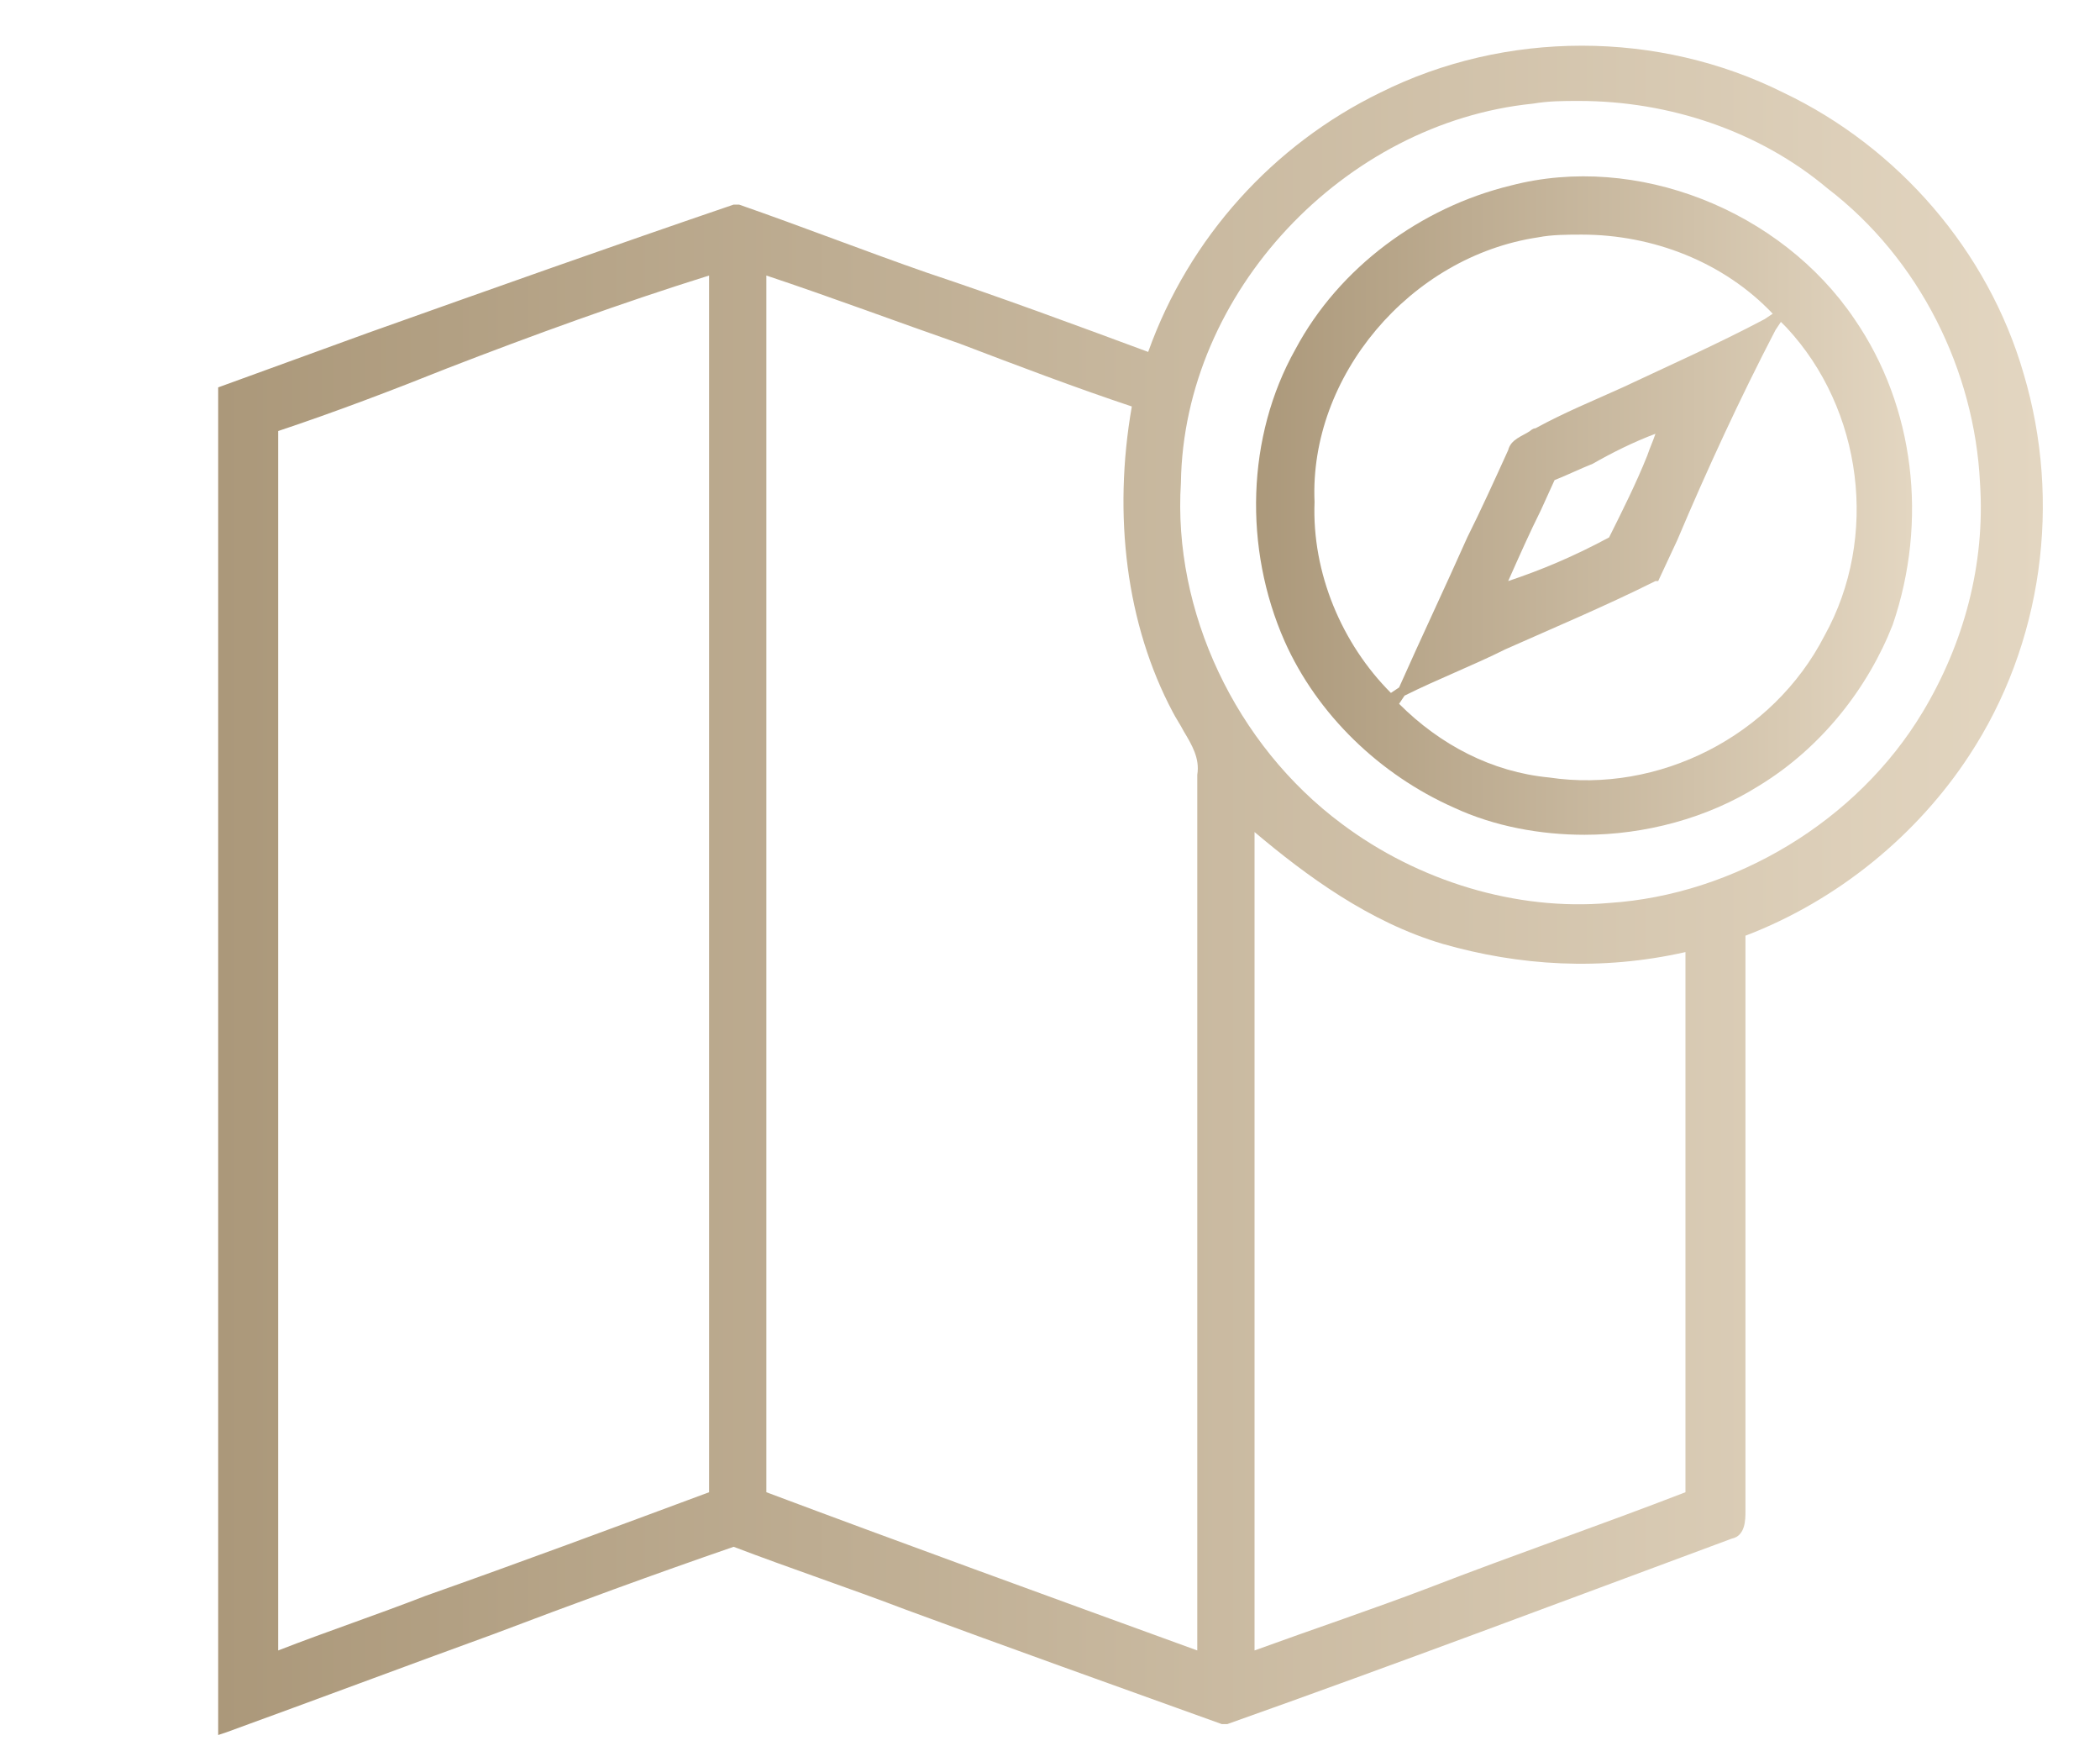
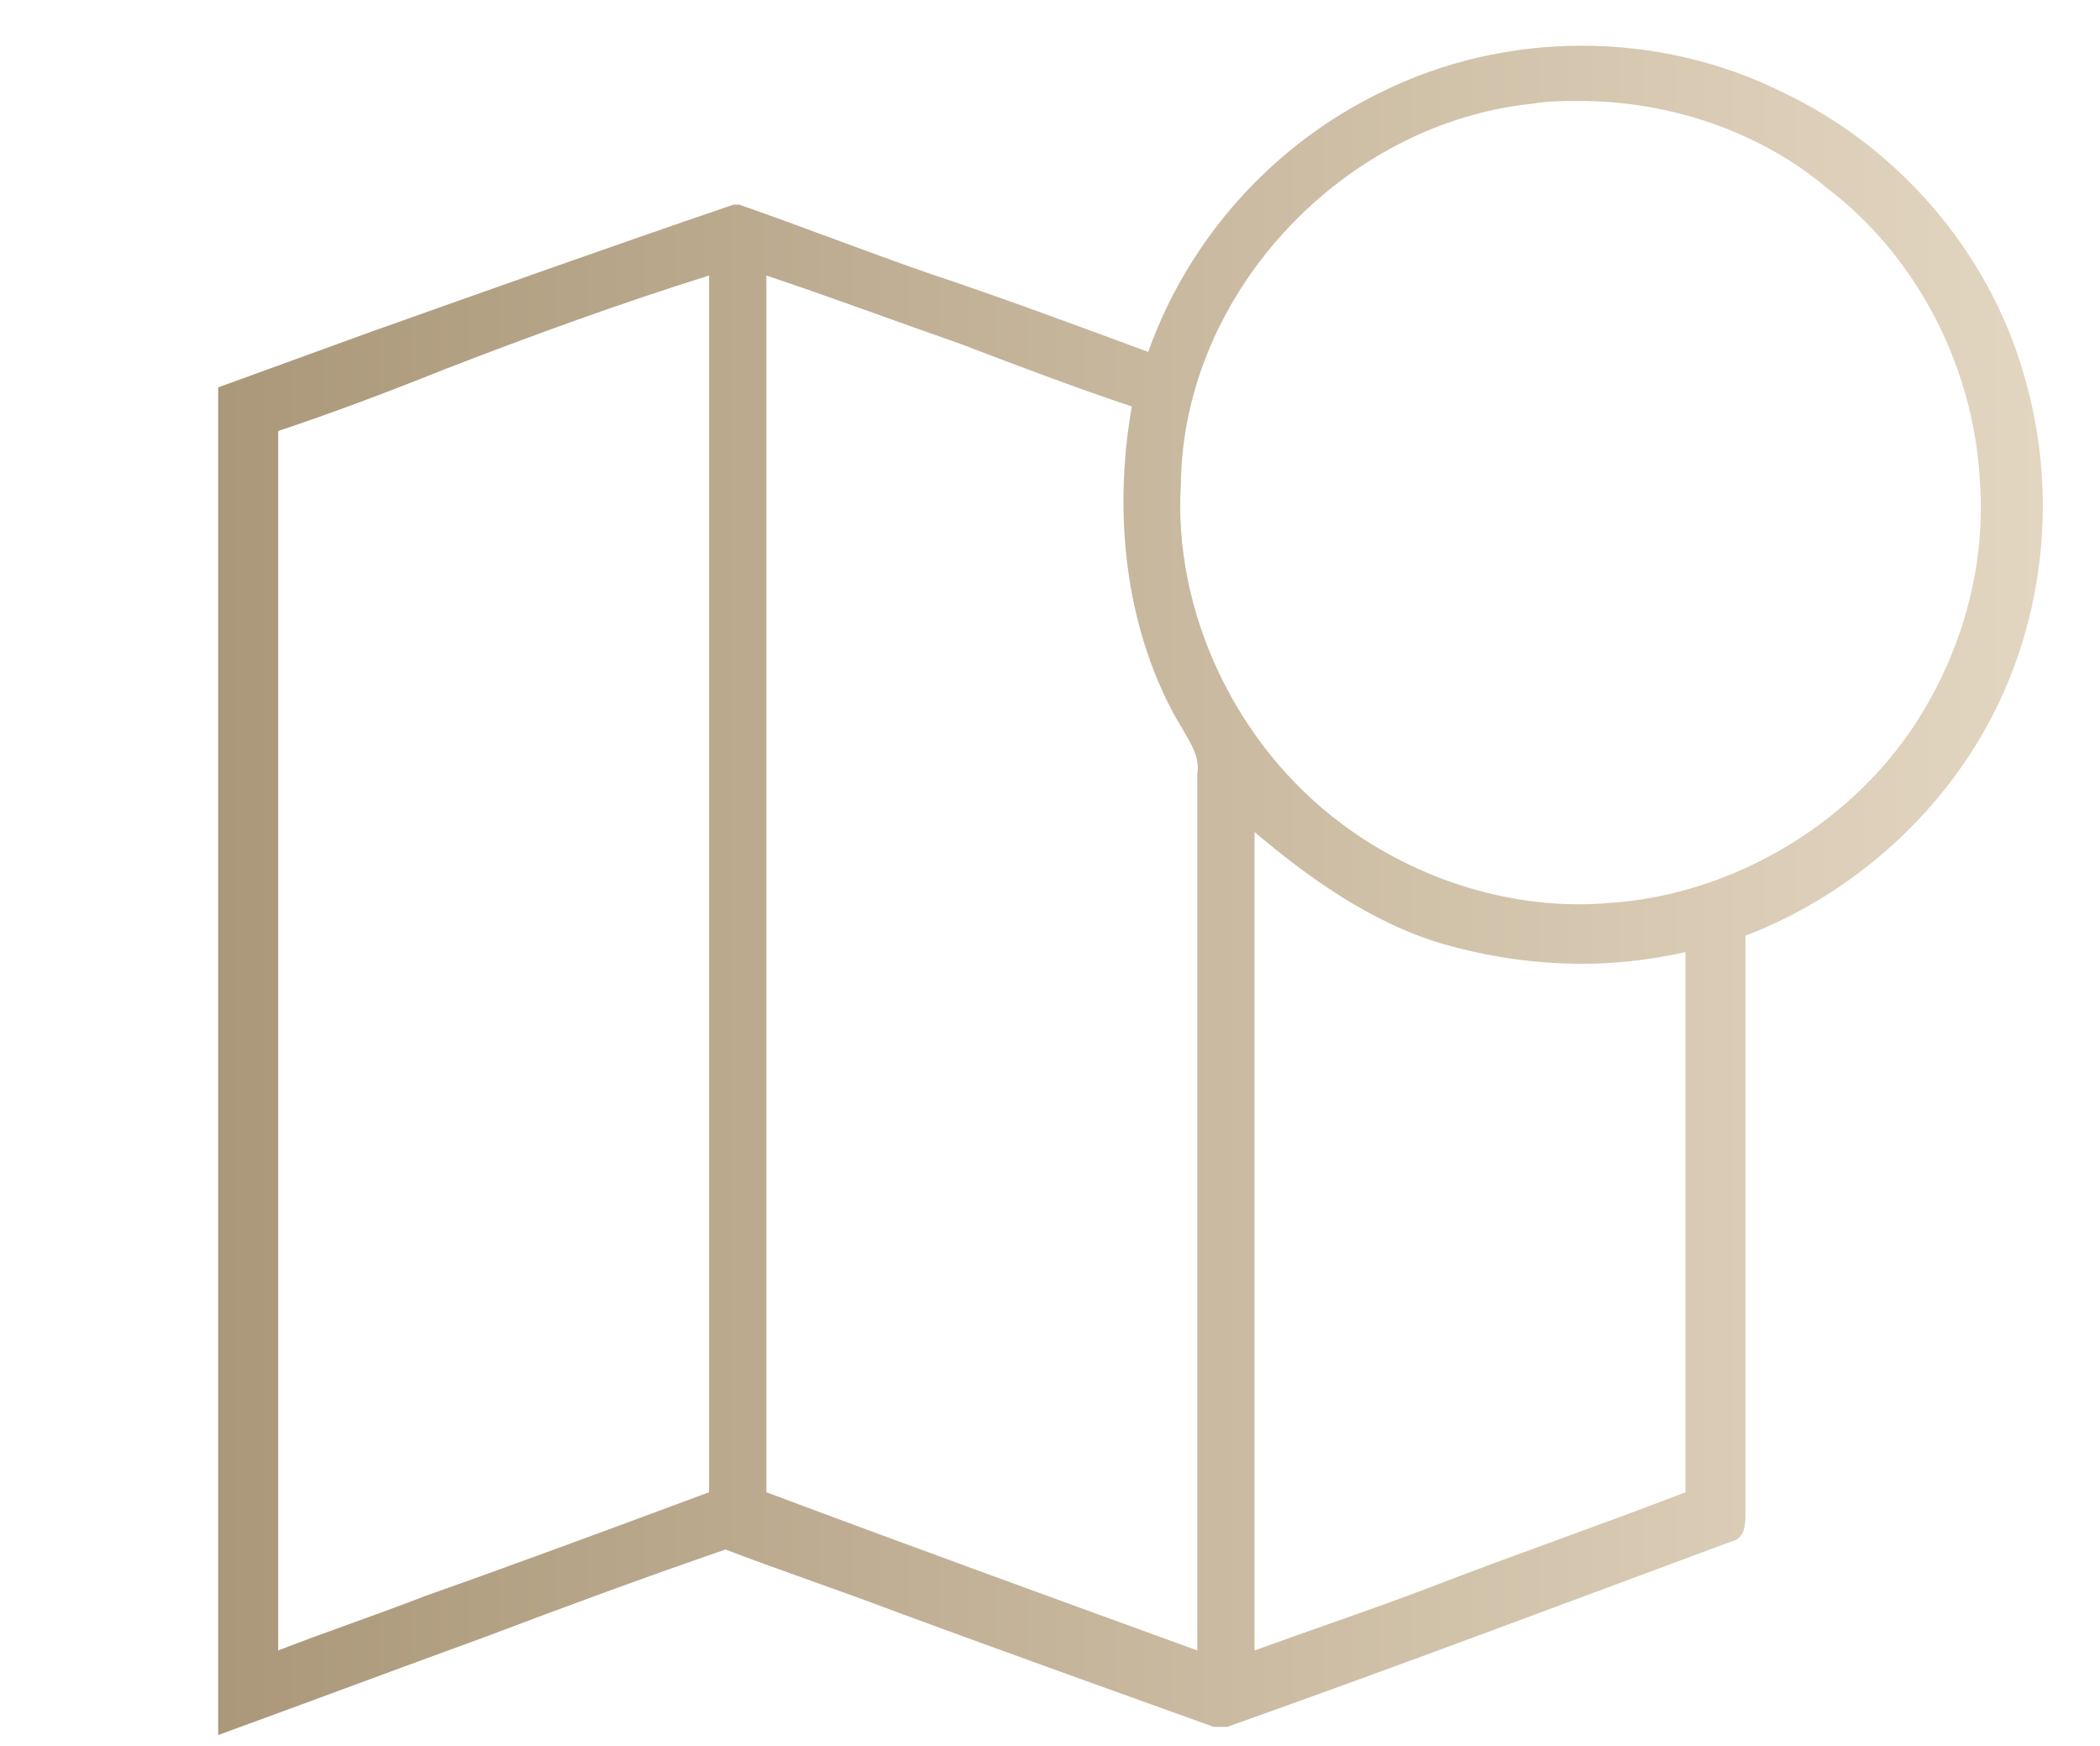
<svg xmlns="http://www.w3.org/2000/svg" version="1.1" id="Layer_1" x="0px" y="0px" viewBox="0 0 77 64" style="enable-background:new 0 0 77 64;" xml:space="preserve">
  <style type="text/css">
	.st0{fill:url(#SVGID_1_);}
	.st1{fill:url(#SVGID_2_);}
</style>
  <g>
    <linearGradient id="SVGID_1_" gradientUnits="userSpaceOnUse" x1="45.99" y1="45.358" x2="70.088" y2="45.358" gradientTransform="matrix(1 0 0 -1 0 63.89)">
      <stop offset="0" style="stop-color:#AB987A" />
      <stop offset="1" style="stop-color:#E3D6C1" />
    </linearGradient>
-     <path class="st0" d="M68,11.7c-2.7-4-8-6.1-12.6-4.9c-3.3,0.8-6.3,3-7.9,6c-1.8,3.2-1.9,7.3-0.4,10.7c1.2,2.7,3.5,4.9,6.2,6.1   c1.5,0.7,3.2,1,4.8,1c2.2,0,4.5-0.6,6.4-1.8c2.3-1.4,4-3.6,4.9-5.9C70.7,19.1,70.2,14.9,68,11.7z M56.4,8.7   c0.5-0.1,1.1-0.1,1.6-0.1c2.6,0,5.2,1,7,2.9l-0.3,0.2c-1.7,0.9-3.5,1.7-5.2,2.5c-1.1,0.5-2.1,0.9-3.2,1.5c-0.1,0-0.2,0.1-0.2,0.1   c-0.3,0.2-0.7,0.3-0.8,0.7c-0.5,1.1-1,2.2-1.5,3.2c-0.8,1.8-1.7,3.7-2.5,5.5L51,25.4c-1.8-1.8-2.9-4.4-2.8-7   C48,13.8,51.7,9.4,56.4,8.7L56.4,8.7z M60.7,15.9c-0.1,0.3-0.2,0.5-0.3,0.8c-0.4,1-0.9,2-1.4,3c-1.3,0.7-2.5,1.2-3.7,1.6   c0.4-0.9,0.8-1.8,1.2-2.6l0.5-1.1c0.5-0.2,0.9-0.4,1.4-0.6C59.1,16.6,59.9,16.2,60.7,15.9z M51.5,25.5c1.2-0.6,2.5-1.1,3.7-1.7   c1.8-0.8,3.7-1.6,5.5-2.5h0.1l0.7-1.5c1.1-2.6,2.3-5.2,3.6-7.7l0.2-0.3c0.1,0.1,0.1,0.1,0.2,0.2c2.8,3,3.4,7.7,1.4,11.3   c-1.9,3.7-6.1,5.8-10.1,5.2c-2.1-0.2-4-1.2-5.5-2.7L51.5,25.5z" />
    <linearGradient id="SVGID_2_" gradientUnits="userSpaceOnUse" x1="8" y1="31.253" x2="74.904" y2="31.253" gradientTransform="matrix(1 0 0 -1 0 63.89)">
      <stop offset="0" style="stop-color:#AB987A" />
      <stop offset="1" style="stop-color:#E3D6C1" />
    </linearGradient>
-     <path class="st1" d="M74.2,13.7c-1.3-4.5-4.6-8.3-8.8-10.3c-4.6-2.3-10.2-2.3-14.8,0c-3.9,1.9-7,5.3-8.5,9.5c-2.7-1-5.4-2-8.1-2.9   c-2.3-0.8-4.6-1.7-6.9-2.5H27h-0.1C22.5,9,18,10.6,13.5,12.2l-5.5,2v0.2C8,30.7,8,47,8,63.2v0.4l0.3-0.1c3.3-1.2,6.5-2.4,9.8-3.6   c2.9-1.1,5.9-2.2,8.8-3.2c2.1,0.8,4.2,1.5,6.3,2.3c3.8,1.4,7.7,2.8,11.6,4.2h0.1H45c6.2-2.2,12.3-4.5,18.5-6.8   c0.5-0.1,0.5-0.7,0.5-1c0-0.1,0-0.3,0-0.3V55c0-5.6,0-11.1,0-16.7v-4c3.4-1.3,6.3-3.7,8.2-6.6C74.9,23.6,75.6,18.4,74.2,13.7z    M43.9,60.5c-5.5-2-11-4-15.8-5.8c0-14.9,0-29.8,0-44.6c2.4,0.8,4.8,1.7,7.1,2.5c2.1,0.8,4.2,1.6,6.3,2.3c-0.7,4-0.2,8,1.5,11.2   c0.1,0.2,0.3,0.5,0.4,0.7c0.3,0.5,0.6,1,0.5,1.6c0,4.5,0,9,0,13.5C43.9,47.9,43.9,54.3,43.9,60.5z M49.2,30.2   c-3.9-2.9-6.2-7.8-5.9-12.5c0.1-7,6-13.2,12.9-13.9l0,0c0.6-0.1,1.1-0.1,1.7-0.1c3.3,0,6.6,1.1,9.1,3.2c3.4,2.6,5.4,6.7,5.6,10.8   c0.2,3-0.6,5.9-2.1,8.4c-2.4,4-6.9,6.7-11.5,7C55.6,33.4,52,32.3,49.2,30.2z M61.8,34.9c0,4.8,0,9.6,0,14.3c0,1.8,0,3.6,0,5.5   c-3.1,1.2-6.3,2.3-9.4,3.5c-2.1,0.8-4.2,1.5-6.4,2.3v-1.6c0-9.3,0-18.9,0-28.4c1.9,1.6,4.2,3.3,6.9,4.1   C55.7,35.4,58.7,35.6,61.8,34.9z M10.2,15.8c2.1-0.7,4.2-1.5,6.2-2.3c3.1-1.2,6.4-2.4,9.6-3.4c0,8.4,0,16.9,0,25.3   c0,6.4,0,12.9,0,19.3c-3.5,1.3-7,2.6-10.4,3.8c-1.8,0.7-3.6,1.3-5.4,2c0-9.1,0-18.3,0-27.3C10.2,27.4,10.2,21.6,10.2,15.8z" />
+     <path class="st1" d="M74.2,13.7c-1.3-4.5-4.6-8.3-8.8-10.3c-4.6-2.3-10.2-2.3-14.8,0c-3.9,1.9-7,5.3-8.5,9.5c-2.7-1-5.4-2-8.1-2.9   c-2.3-0.8-4.6-1.7-6.9-2.5H27h-0.1C22.5,9,18,10.6,13.5,12.2l-5.5,2v0.2C8,30.7,8,47,8,63.2v0.4c3.3-1.2,6.5-2.4,9.8-3.6   c2.9-1.1,5.9-2.2,8.8-3.2c2.1,0.8,4.2,1.5,6.3,2.3c3.8,1.4,7.7,2.8,11.6,4.2h0.1H45c6.2-2.2,12.3-4.5,18.5-6.8   c0.5-0.1,0.5-0.7,0.5-1c0-0.1,0-0.3,0-0.3V55c0-5.6,0-11.1,0-16.7v-4c3.4-1.3,6.3-3.7,8.2-6.6C74.9,23.6,75.6,18.4,74.2,13.7z    M43.9,60.5c-5.5-2-11-4-15.8-5.8c0-14.9,0-29.8,0-44.6c2.4,0.8,4.8,1.7,7.1,2.5c2.1,0.8,4.2,1.6,6.3,2.3c-0.7,4-0.2,8,1.5,11.2   c0.1,0.2,0.3,0.5,0.4,0.7c0.3,0.5,0.6,1,0.5,1.6c0,4.5,0,9,0,13.5C43.9,47.9,43.9,54.3,43.9,60.5z M49.2,30.2   c-3.9-2.9-6.2-7.8-5.9-12.5c0.1-7,6-13.2,12.9-13.9l0,0c0.6-0.1,1.1-0.1,1.7-0.1c3.3,0,6.6,1.1,9.1,3.2c3.4,2.6,5.4,6.7,5.6,10.8   c0.2,3-0.6,5.9-2.1,8.4c-2.4,4-6.9,6.7-11.5,7C55.6,33.4,52,32.3,49.2,30.2z M61.8,34.9c0,4.8,0,9.6,0,14.3c0,1.8,0,3.6,0,5.5   c-3.1,1.2-6.3,2.3-9.4,3.5c-2.1,0.8-4.2,1.5-6.4,2.3v-1.6c0-9.3,0-18.9,0-28.4c1.9,1.6,4.2,3.3,6.9,4.1   C55.7,35.4,58.7,35.6,61.8,34.9z M10.2,15.8c2.1-0.7,4.2-1.5,6.2-2.3c3.1-1.2,6.4-2.4,9.6-3.4c0,8.4,0,16.9,0,25.3   c0,6.4,0,12.9,0,19.3c-3.5,1.3-7,2.6-10.4,3.8c-1.8,0.7-3.6,1.3-5.4,2c0-9.1,0-18.3,0-27.3C10.2,27.4,10.2,21.6,10.2,15.8z" />
  </g>
</svg>